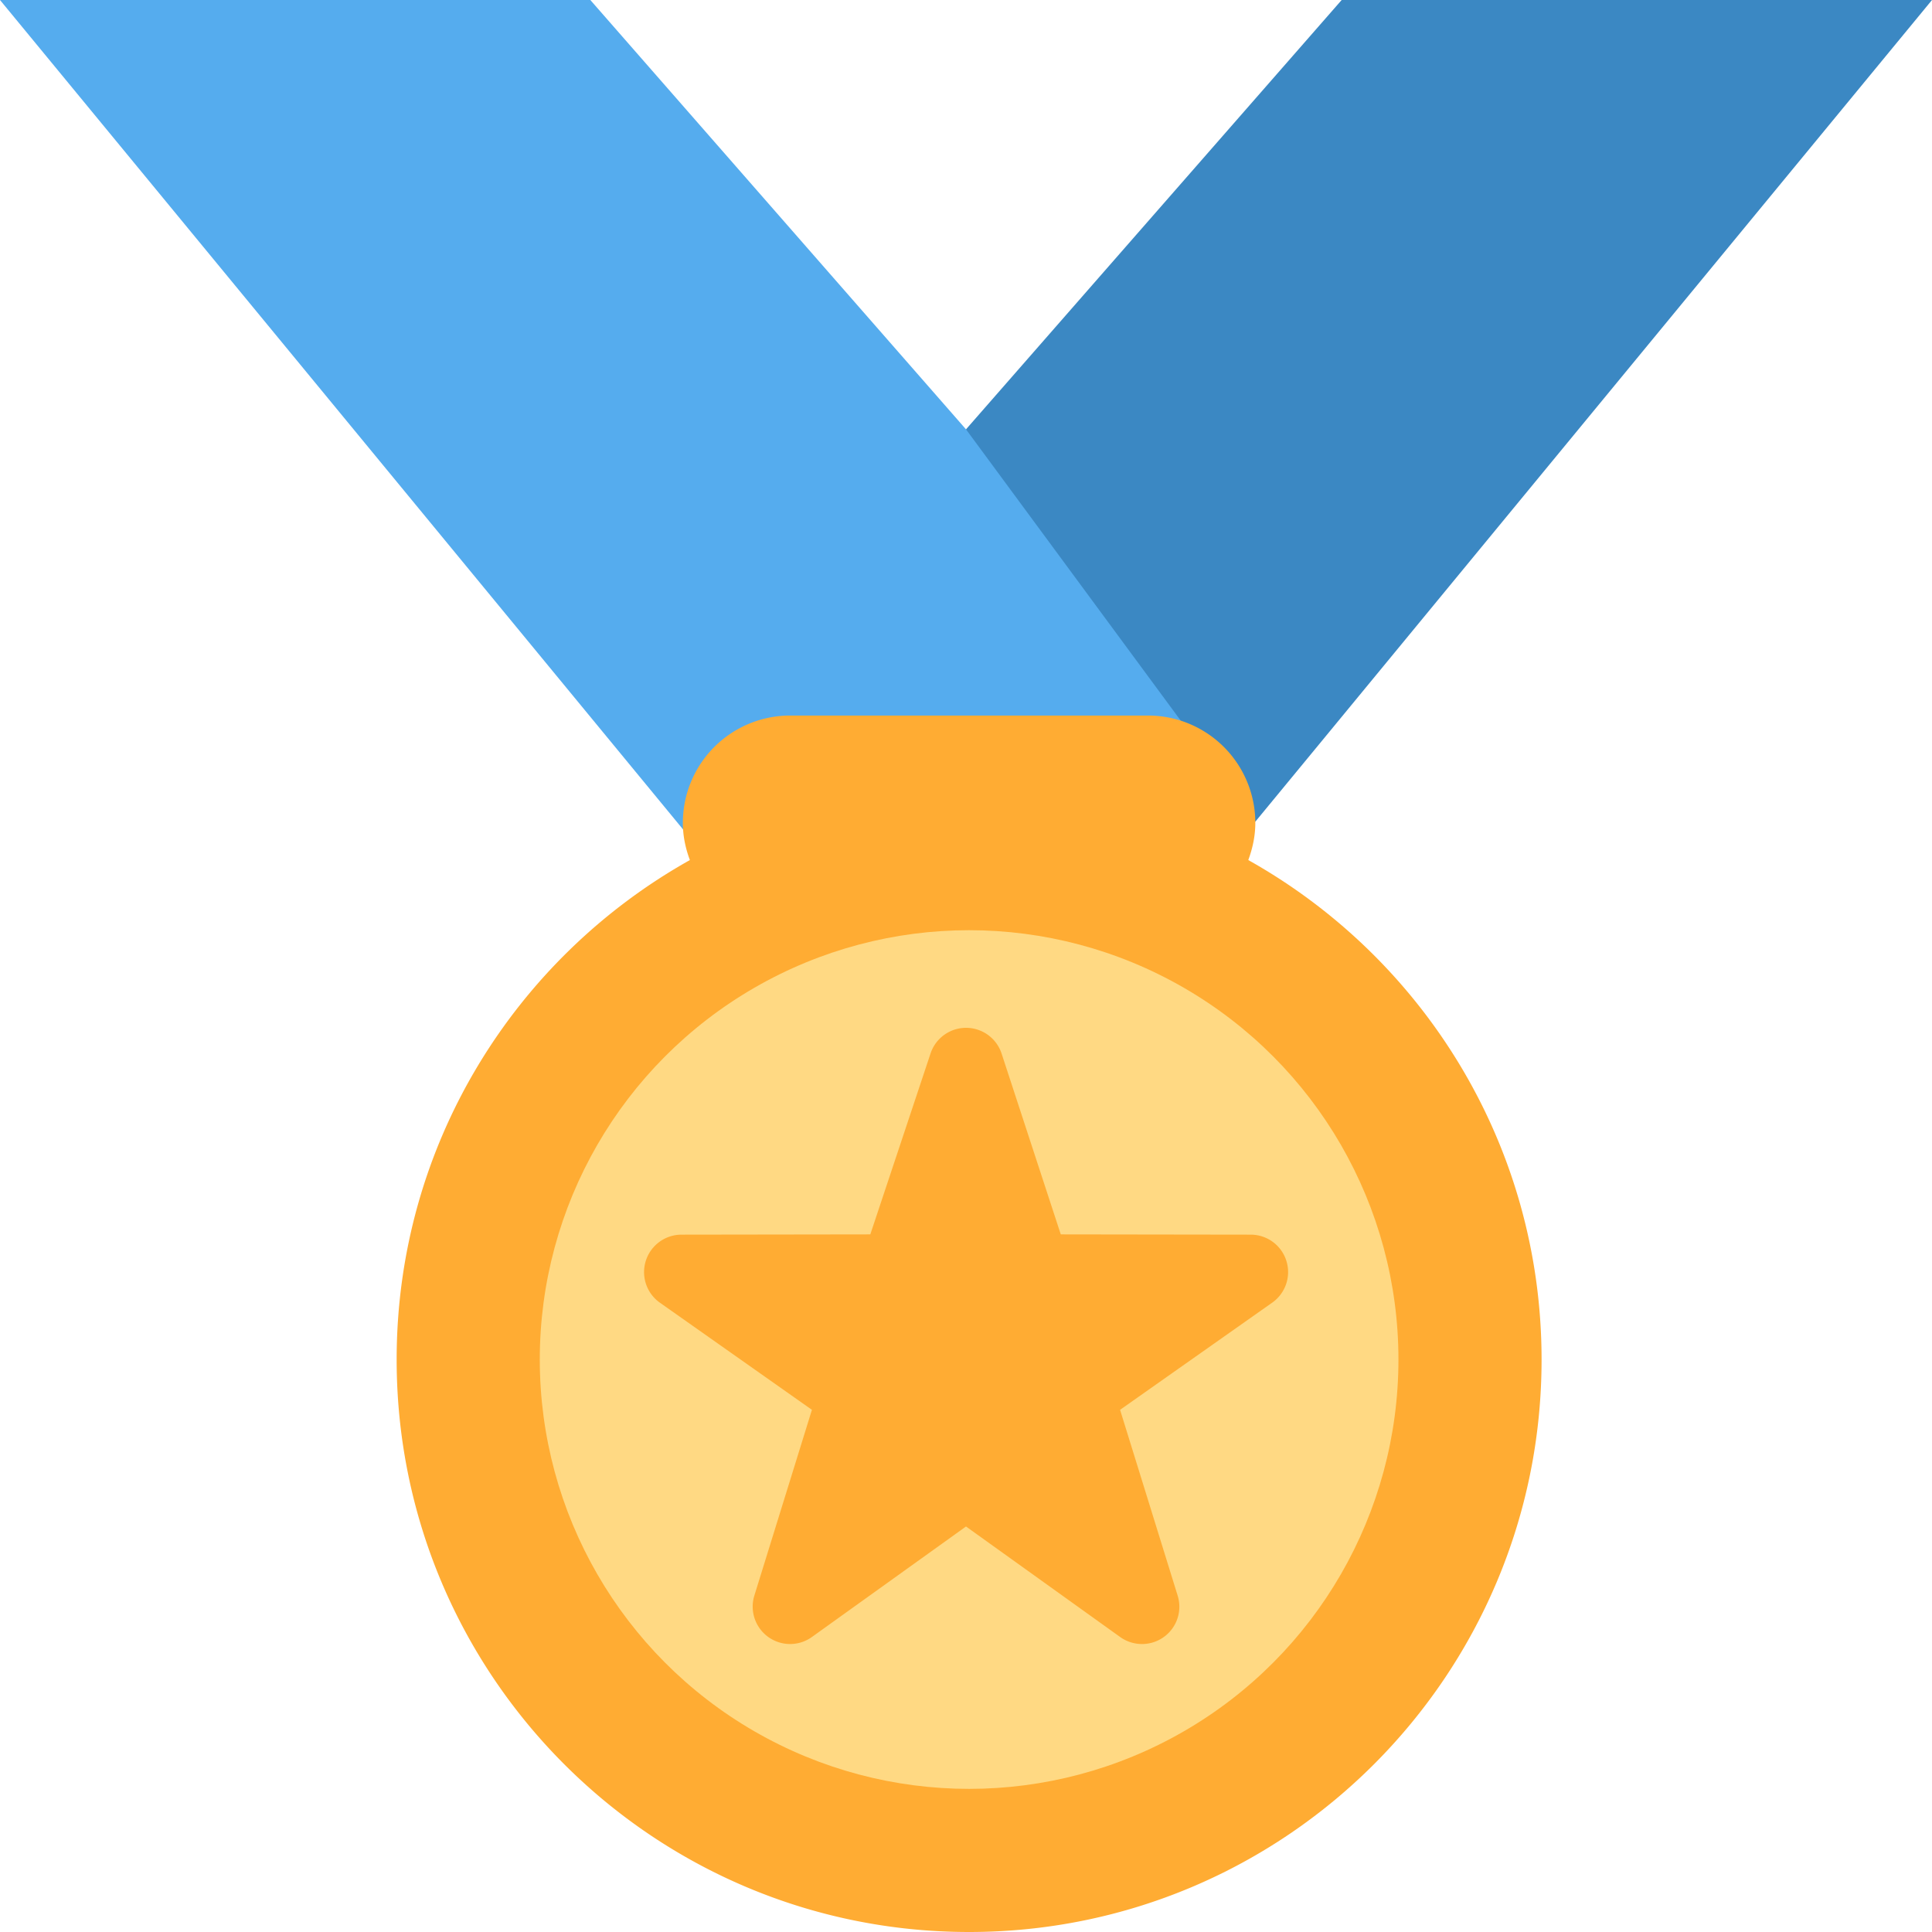
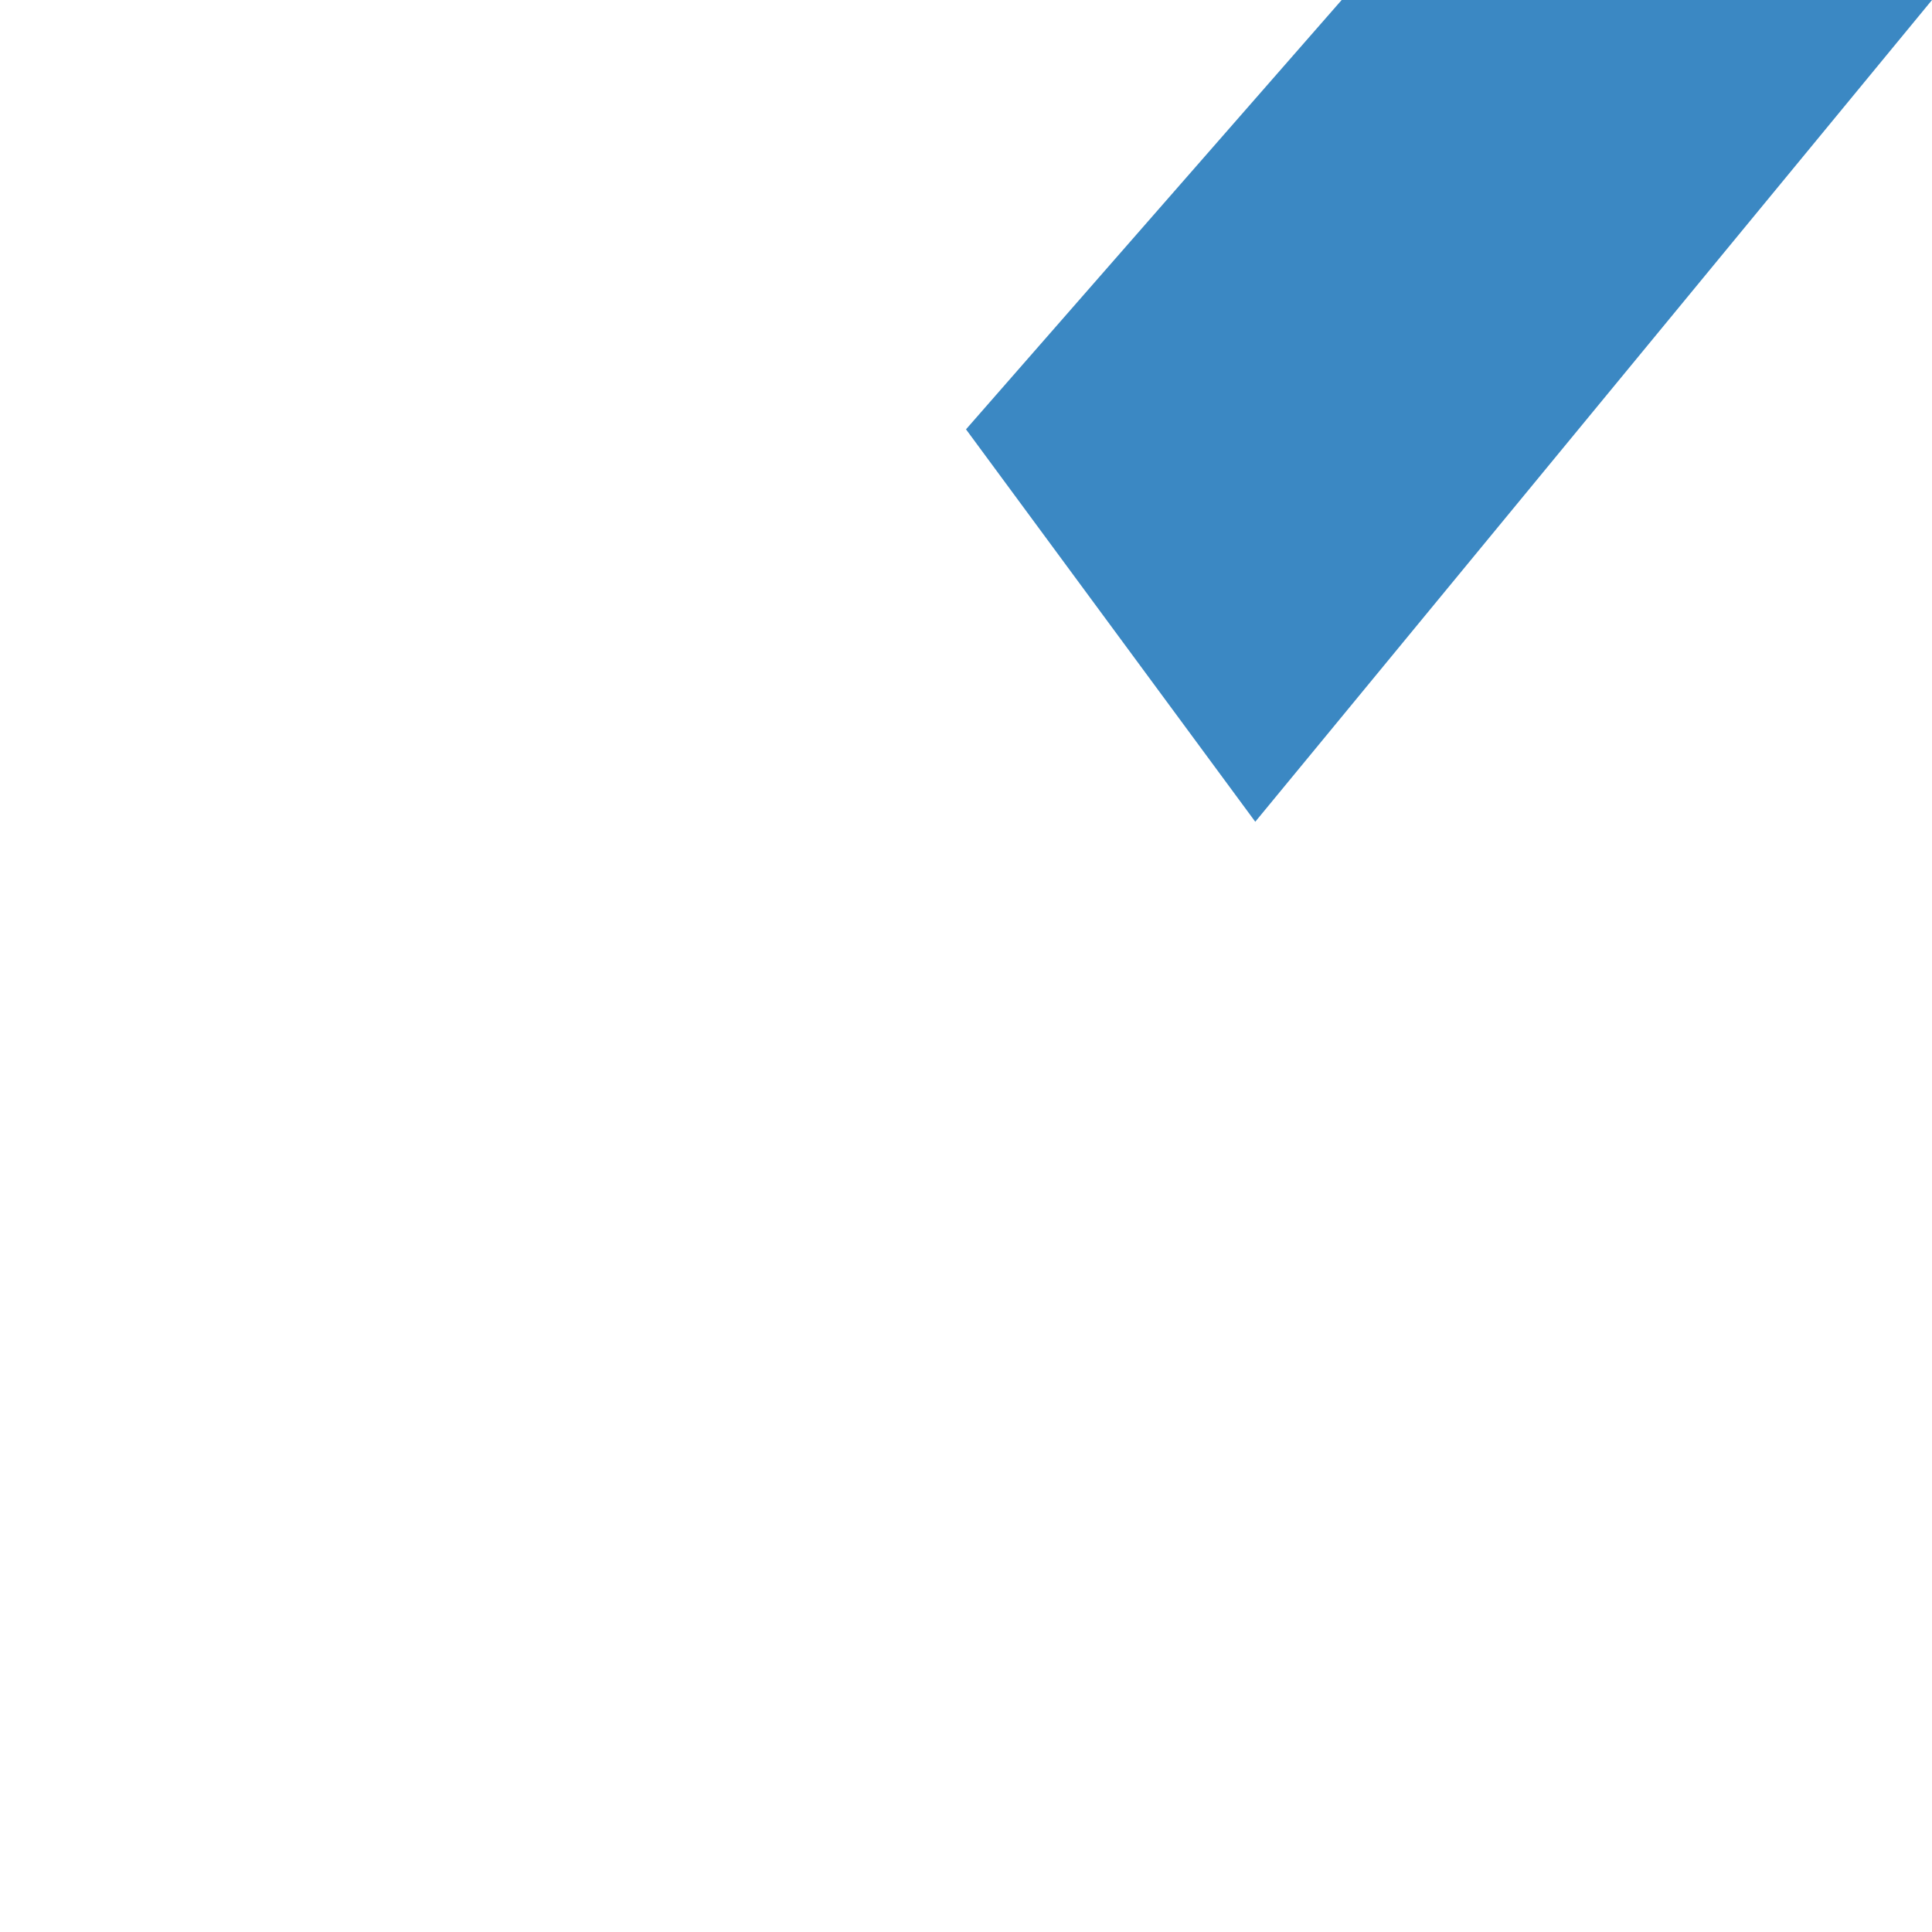
<svg xmlns="http://www.w3.org/2000/svg" viewBox="0 0 36 36">
-   <path fill="#55ACEE" d="m18 8-7-8H0l14 17 11.521-4.75z" />
-   <path fill="#3B88C3" d="m25 0-7 8 5.39 7.312 1.227-1.489L36 0z" />
-   <path fill="#FFAC33" d="M23.26 16.026c.08-.217.131-.448.131-.693a2 2 0 0 0-2-2h-6.667a2 2 0 0 0-2 2c0 .245.05.476.131.693-3.258 1.826-5.464 5.307-5.464 9.307C7.391 31.224 12.166 36 18.058 36c5.891 0 10.667-4.776 10.667-10.667-.001-4-2.206-7.481-5.465-9.307" />
-   <circle cx="18.058" cy="25.333" r="8" fill="#FFD983" />
-   <path fill="#FFAC33" d="M21.278 30.634a.699.699 0 0 1-.406-.131L18 28.444l-2.871 2.059a.697.697 0 0 1-1.071-.777l1.071-3.456-2.845-2.005a.698.698 0 0 1 .409-1.259l3.524-.005 1.122-3.37a.697.697 0 0 1 1.324 0l1.103 3.37 3.542.005a.697.697 0 0 1 .409 1.259l-2.846 2.005 1.071 3.456a.695.695 0 0 1-.664.908" />
+   <path fill="#3B88C3" d="m25 0-7 8 5.39 7.312 1.227-1.489L36 0" />
</svg>